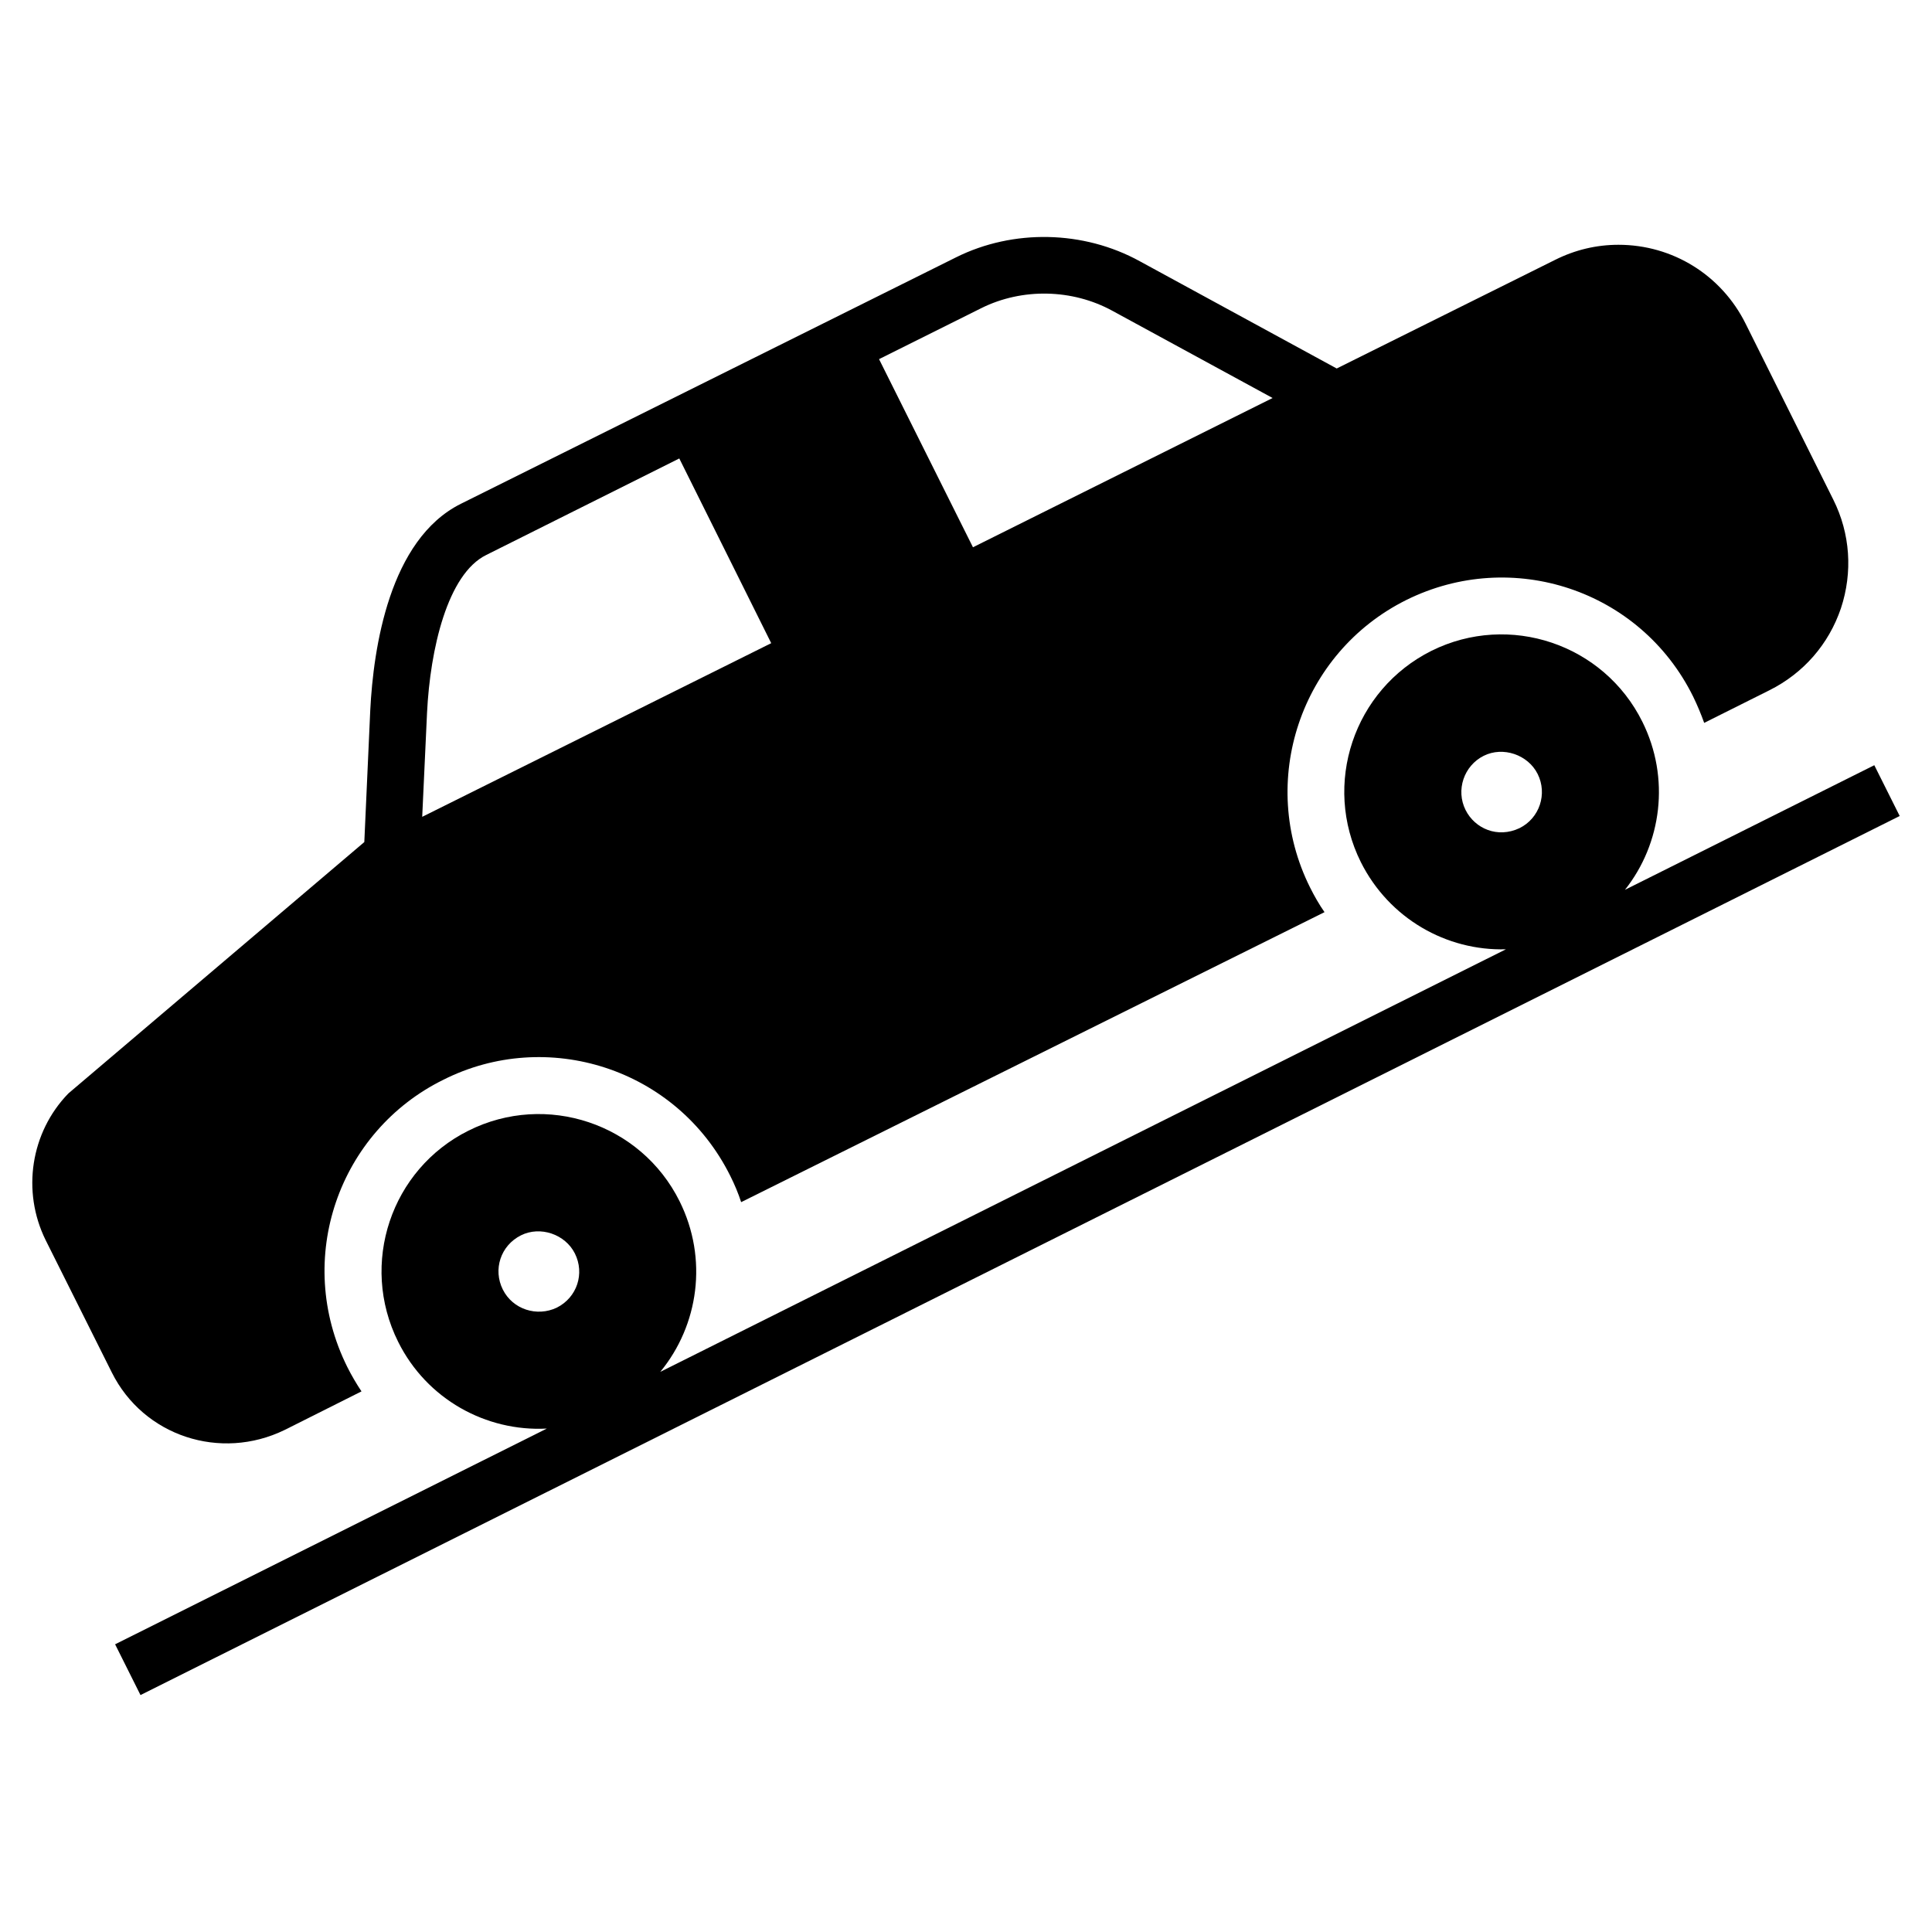
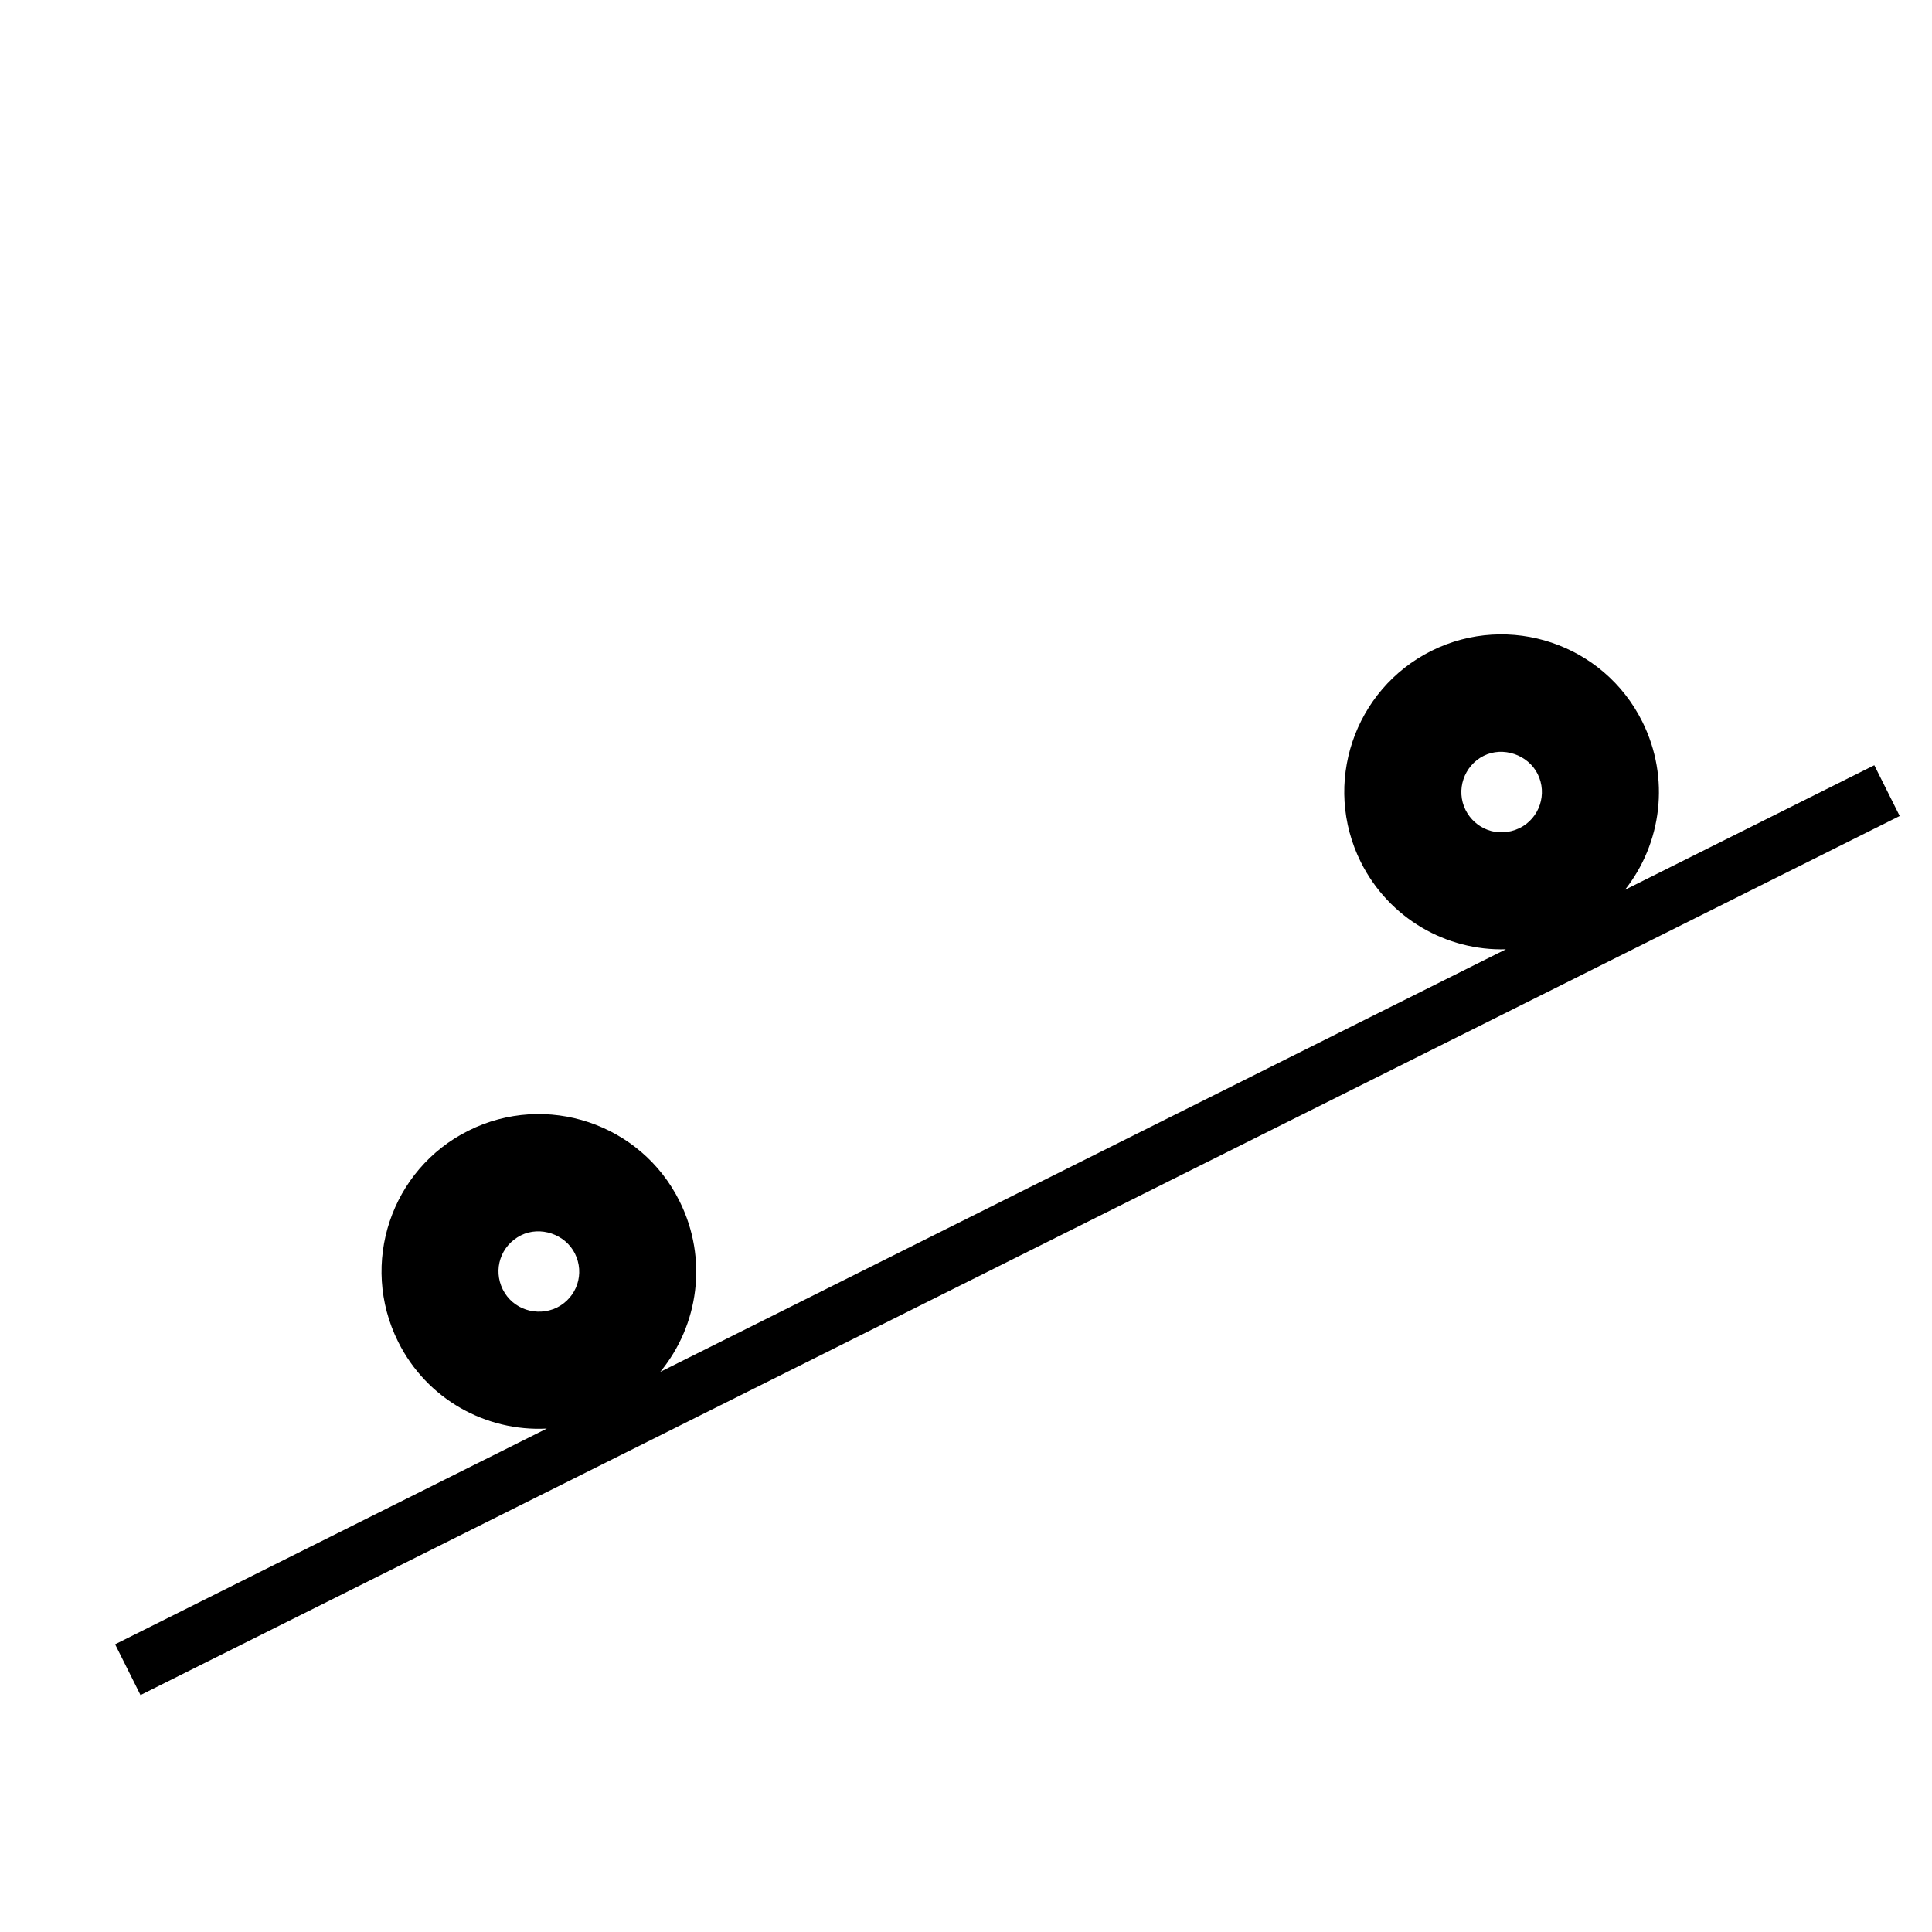
<svg xmlns="http://www.w3.org/2000/svg" fill="#000000" width="800px" height="800px" version="1.1" viewBox="144 144 512 512">
  <g>
-     <path d="m219.42 522.96 20.379-10.227c-1.352-2.031-2.633-4.211-3.762-6.465-14.289-28.727-2.18-62.488 25.418-76.098 27.371-13.836 61.809-3.234 76.098 25.492 1.129 2.254 2.106 4.586 2.859 6.918l154.6-76.852c-1.43-2.031-2.707-4.285-3.836-6.543-13.984-28.047-2.559-62.188 25.492-76.172 28.047-13.91 62.035-2.707 76.023 25.566 1.129 2.332 2.106 4.664 2.934 6.992l17.293-8.648c9.023-4.512 15.715-12.184 18.949-21.73 3.156-9.551 2.481-19.777-2.031-28.801l-23.234-46.621c-6.391-12.859-19.324-20.902-33.688-20.902-5.863 0-11.504 1.352-16.77 3.984l-57.902 28.801-52.188-28.426c-14.887-8.195-33.539-8.57-48.652-1.051l-131.29 65.344c-18.949 9.473-23.16 38.273-23.988 54.668l-1.578 34.965-78.43 66.621c-10 10.301-12.406 25.941-6.016 38.875l17.52 35.043c8.426 16.922 28.801 23.539 45.797 15.266zm184.68-297.32c10.754-5.34 24.062-5.113 34.742 0.75l42.41 23.086-79.406 39.555-24.891-49.855zm-146.93 107.23c0.828-16.844 5.414-36.77 15.715-41.809l51.133-25.566 24.363 48.953-92.492 46.02z" />
    <path d="m640.71 346.79-66.082 33.02c0.008-0.008 0.016-0.016 0.023-0.027 9.699-12.258 12.031-29.551 4.586-44.516-10.227-20.602-35.266-29.027-55.871-18.801-20.602 10.301-29.023 35.34-18.723 56.02 7.519 14.965 22.711 23.535 38.426 23.086l0.008 0.004-224.11 111.99c0.008-0.008 0.016-0.012 0.02-0.02 10.152-12.332 12.707-29.926 5.113-45.191-10.227-20.602-35.34-29.023-55.945-18.723-20.527 10.227-28.949 35.266-18.648 55.945 7.594 15.266 23.312 23.836 39.328 23.012 0.031 0 0.059-0.008 0.09-0.008l-114.42 57.176 6.727 13.453 466.21-232.96zm-108.32 11.867c-2.633-5.266-0.453-11.73 4.812-14.363 5.113-2.555 11.73-0.301 14.289 4.812 2.633 5.266 0.527 11.73-4.812 14.363-5.797 2.742-11.816 0.133-14.289-4.812zm-255.14 127.08c-2.641-5.285-0.609-11.652 4.812-14.363 5.113-2.555 11.73-0.301 14.289 4.812 2.641 5.285 0.609 11.652-4.812 14.363-5.215 2.473-11.629 0.504-14.289-4.812z" />
  </g>
</svg>